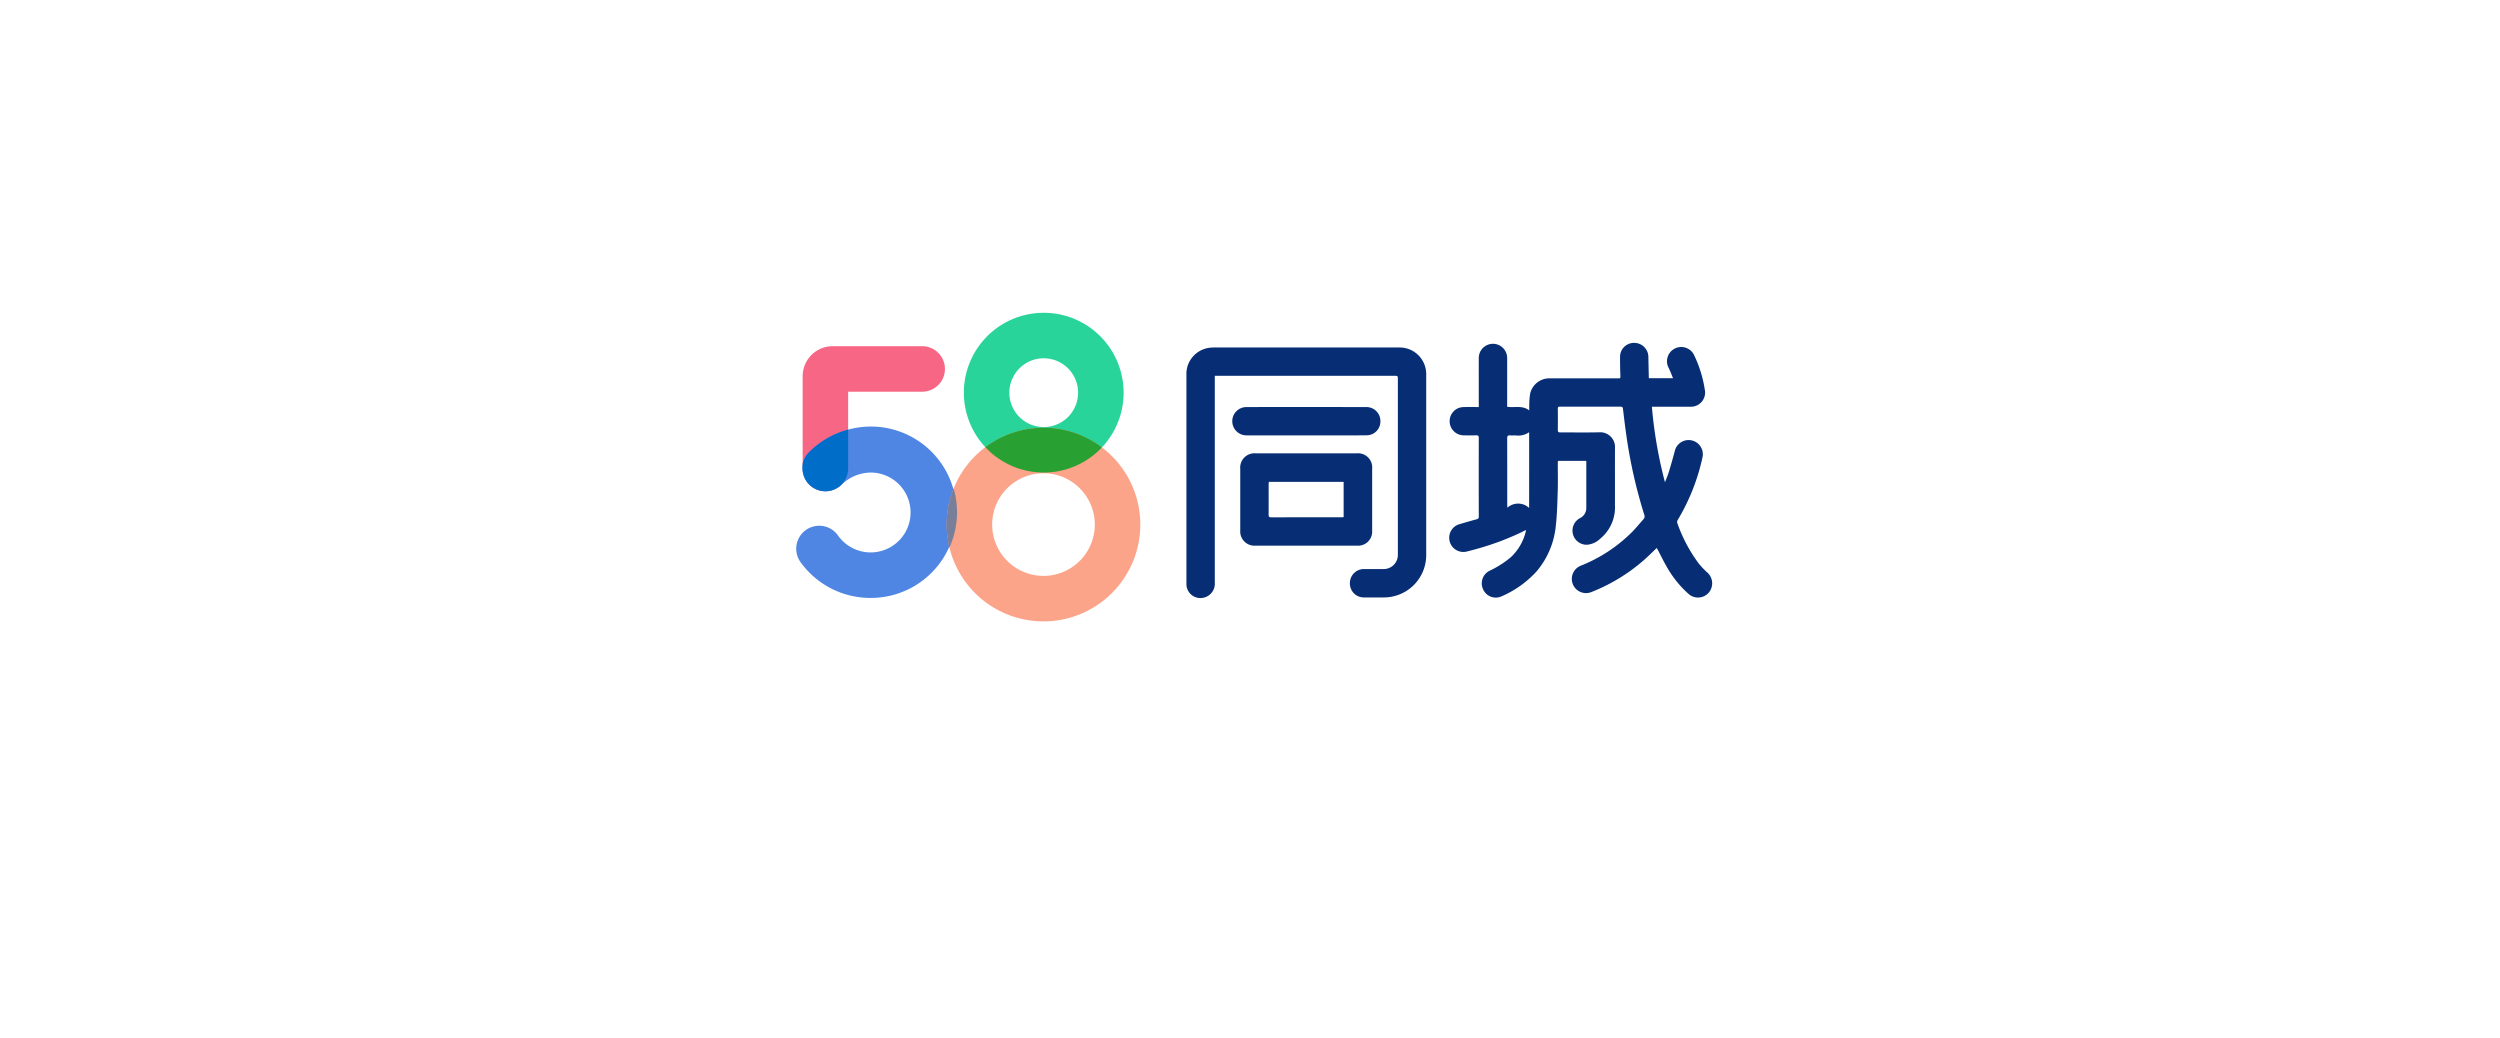
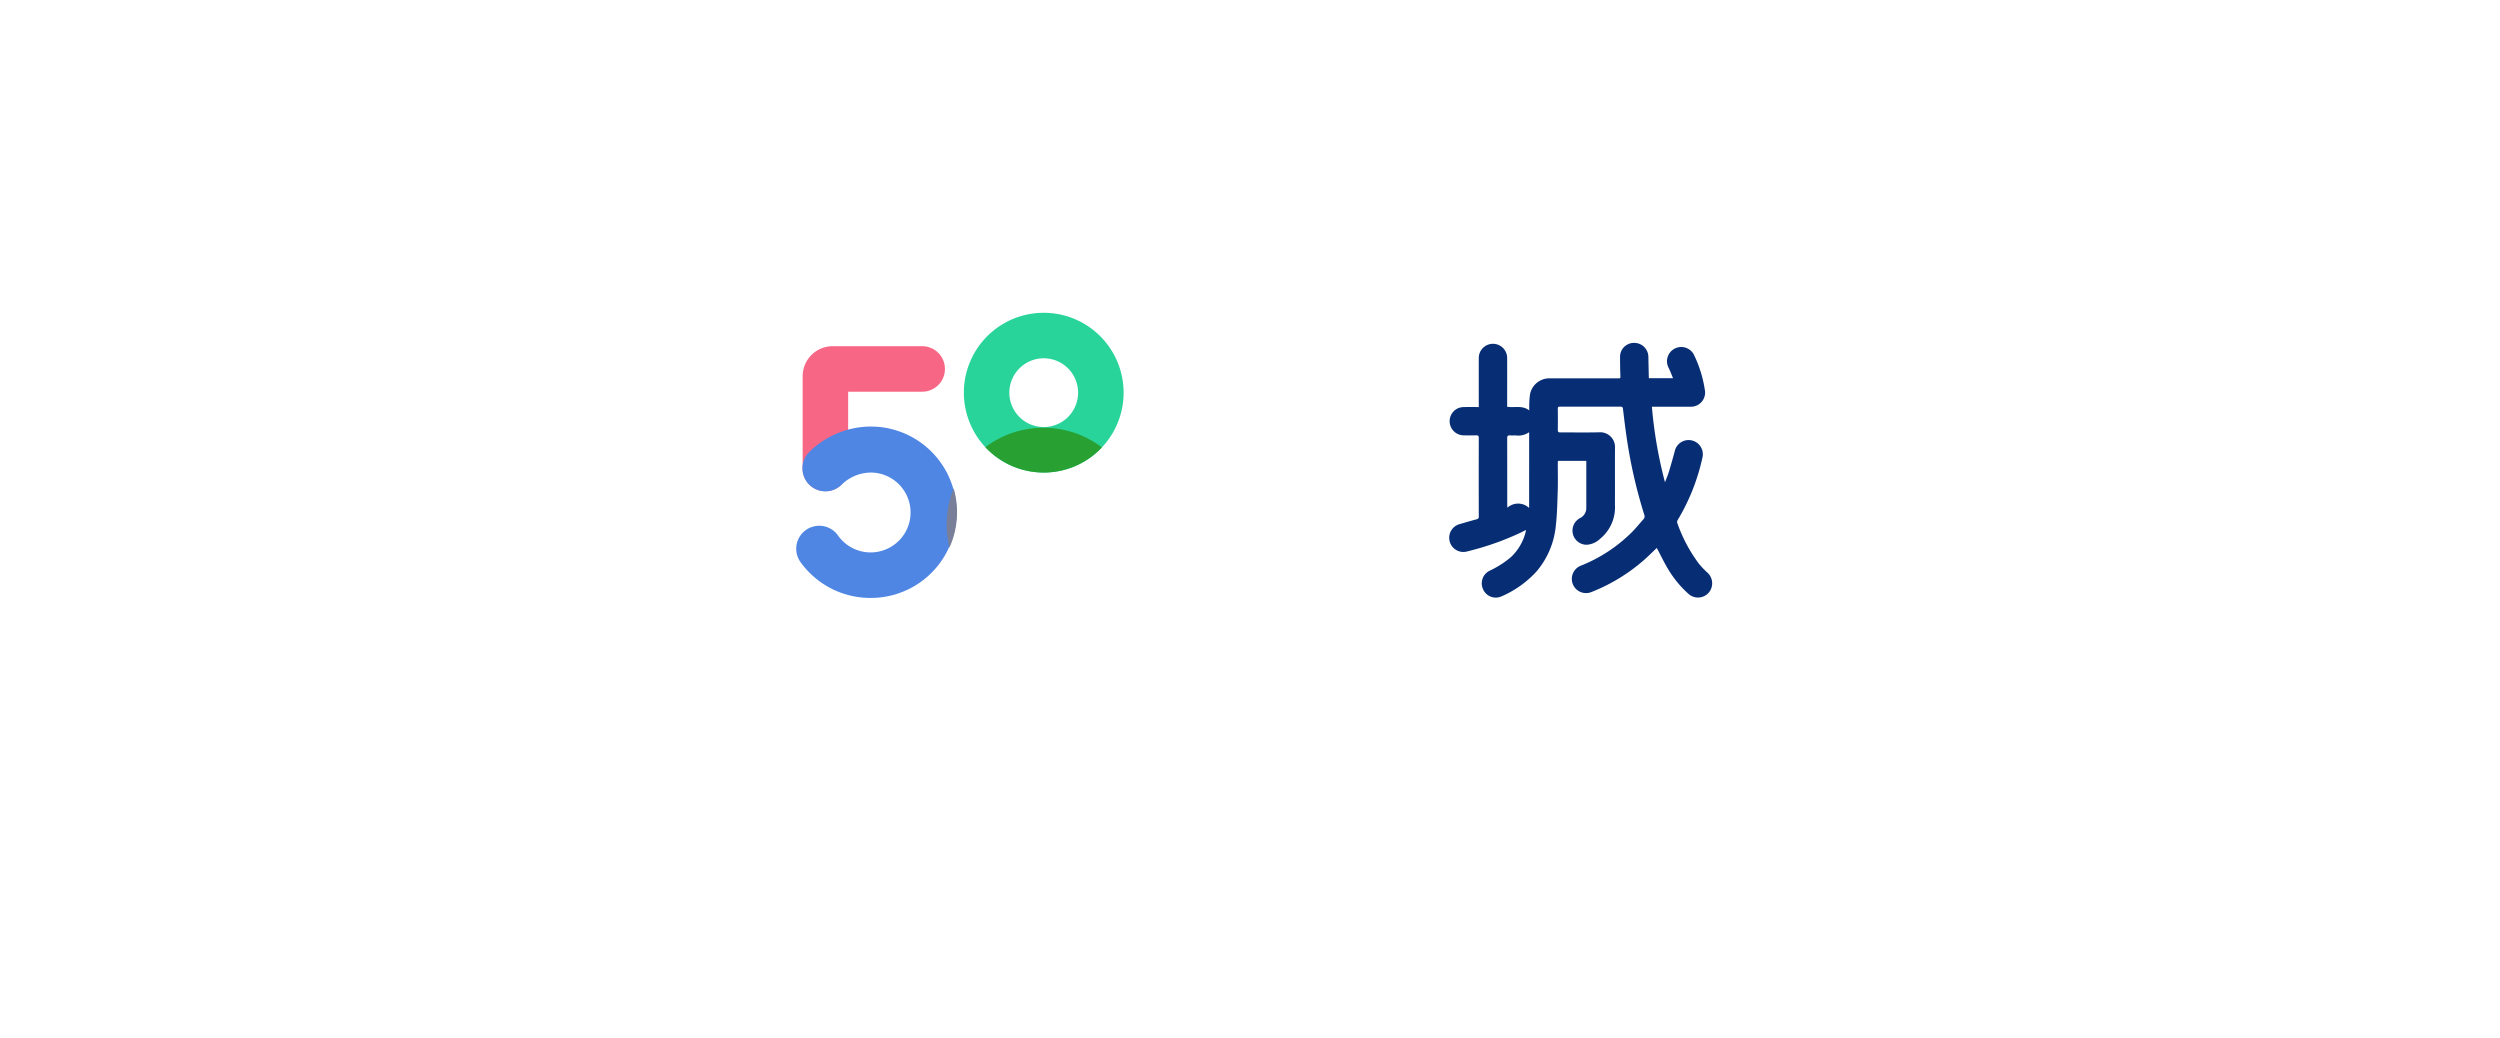
<svg xmlns="http://www.w3.org/2000/svg" width="265" height="110" viewBox="0 0 265 110">
  <defs>
    <style>.a{fill:#fafcff;opacity:0;}.b{fill:#072e75;}.c{fill:#f76785;}.d{fill:#4f86e3;}.e{fill:#006dc8;}.f{fill:#29d49a;}.g{fill:#fba489;}.h{fill:#7a7f99;}.i{fill:#28a032;}.j{filter:url(#a);}</style>
    <filter id="a" x="0" y="0" width="265" height="110" filterUnits="userSpaceOnUse">
      <feOffset dy="5" input="SourceAlpha" />
      <feGaussianBlur stdDeviation="5" result="b" />
      <feFlood flood-color="#dae4f2" />
      <feComposite operator="in" in2="b" />
      <feComposite in="SourceGraphic" />
    </filter>
  </defs>
  <g transform="translate(-309 -1940)">
    <g transform="translate(324 1950)">
      <g class="j" transform="matrix(1, 0, 0, 1, -15, -10)">
        <rect class="a" width="235" height="80" rx="5" transform="translate(15 10)" />
      </g>
    </g>
    <g transform="translate(393.399 1973.156)">
      <g transform="translate(41.359 3.191)">
        <g transform="translate(0 0)">
          <path class="b" d="M1850.041,85.023a8.462,8.462,0,0,1-.9-.949,16.057,16.057,0,0,1-2.28-4.31.4.4,0,0,1,.052-.305,21.938,21.938,0,0,0,2.62-6.614,1.506,1.506,0,1,0-2.93-.7q-.292,1.1-.621,2.19c-.112.371-.269.728-.419,1.13a46.86,46.86,0,0,1-1.388-8.01h.248q1.924,0,3.849,0a1.657,1.657,0,0,0,.331-.026,1.5,1.5,0,0,0,1.184-1.761,12.948,12.948,0,0,0-1.115-3.635,1.511,1.511,0,1,0-2.7,1.348c.162.333.29.682.443,1.047h-2.564c-.017-.751-.035-1.485-.049-2.219a1.5,1.5,0,0,0-1.532-1.521,1.474,1.474,0,0,0-1.471,1.517q0,.962.033,1.923c.011.317.028.317-.283.317h-7.184a2.092,2.092,0,0,0-2.091,1.6,8.111,8.111,0,0,0-.1,1.4c-.006.113,0,.227,0,.4-.741-.574-1.557-.257-2.341-.387v-.3c0-1.625.005-3.25,0-4.875a1.5,1.5,0,1,0-3.009.013c-.006,1.625,0,3.25,0,4.875v.318c-.524,0-1.01-.008-1.5,0a1.968,1.968,0,0,0-.579.082,1.5,1.5,0,0,0,.453,2.917c.453.011.907.009,1.359,0,.192,0,.268.044.268.257q-.011,4.169,0,8.339a.26.26,0,0,1-.226.3q-.9.246-1.8.513a1.5,1.5,0,0,0,.787,2.9c.207-.05.414-.1.619-.161a29.2,29.2,0,0,0,5.163-1.884c.142-.071.282-.147.456-.238a2.03,2.03,0,0,1-.029.211,5.475,5.475,0,0,1-1.593,2.7,10.392,10.392,0,0,1-2.244,1.423,1.488,1.488,0,0,0-.68,1.949,1.464,1.464,0,0,0,1.932.77,10.809,10.809,0,0,0,3.7-2.611,8.727,8.727,0,0,0,2.084-4.924c.139-1.211.16-2.436.2-3.656.03-.965.006-1.933.007-2.9,0-.091.009-.181.014-.283h2.987a.519.519,0,0,1,.02.092c0,1.625,0,3.25,0,4.875a1.185,1.185,0,0,1-.689,1.113,1.5,1.5,0,0,0,.743,2.813,2.292,2.292,0,0,0,1.439-.657,4.285,4.285,0,0,0,1.543-3.536c.009-2.027-.006-4.054.006-6.081a1.565,1.565,0,0,0-1.655-1.647c-1.376.036-2.754.006-4.13.014-.211,0-.281-.059-.277-.274.012-.744.008-1.488,0-2.232,0-.162.042-.226.216-.225q3.22.007,6.44,0c.183,0,.23.076.25.238.115.94.224,1.882.361,2.819a52.555,52.555,0,0,0,1.9,8.405.438.438,0,0,1-.1.485c-.391.43-.752.888-1.158,1.3a16.041,16.041,0,0,1-5.482,3.615,1.505,1.505,0,1,0,1.128,2.791,18.982,18.982,0,0,0,5.6-3.415c.452-.4.88-.829,1.333-1.258.04.072.078.136.113.2.293.56.567,1.131.882,1.677a11.236,11.236,0,0,0,2.383,3,1.507,1.507,0,0,0,2.138-.148A1.527,1.527,0,0,0,1850.041,85.023Zm-18.879-6.838a1.706,1.706,0,0,0-2.306-.027c-.007-.142-.015-.223-.015-.3,0-2.351,0-4.7-.006-7.054,0-.254.079-.333.321-.31.186.018.376,0,.564,0a2.012,2.012,0,0,0,1.443-.338Z" transform="translate(-1794.832 -60.689)" />
-           <path class="b" d="M1754.639,64.556a2.813,2.813,0,0,0-2.811-2.238q-9.84,0-19.679,0a4.134,4.134,0,0,0-.485.037,2.8,2.8,0,0,0-2.382,2.623q0,11.212,0,22.424a1.484,1.484,0,0,0,1.895,1.419,1.515,1.515,0,0,0,1.113-1.589q0-10.7,0-21.4v-.512H1751.3c.395,0,.395,0,.395.382q0,9.159,0,18.319c0,.085,0,.171,0,.256a1.5,1.5,0,0,1-1.554,1.526c-.667,0-1.334,0-2,0a1.491,1.491,0,0,0-1.531,1.492,1.476,1.476,0,0,0,1.524,1.517q1.039,0,2.078,0a4.488,4.488,0,0,0,4.489-4.51q0-9.57,0-19.14A2.848,2.848,0,0,0,1754.639,64.556Z" transform="translate(-1729.28 -61.831)" />
-           <path class="b" d="M1762.394,108.1q0-3.283,0-6.565a1.5,1.5,0,0,0-1.627-1.631h-10.7a1.518,1.518,0,0,0-1.655,1.658q0,3.257,0,6.514a1.511,1.511,0,0,0,1.619,1.615h5.36q2.706,0,5.411,0A1.493,1.493,0,0,0,1762.394,108.1Zm-3.024-1.433c-.091.005-.172.015-.254.015-2.47,0-4.941,0-7.411.006-.229,0-.289-.067-.287-.288.01-1.077,0-2.154.005-3.231,0-.075.012-.15.02-.24h7.927Z" transform="translate(-1742.703 -88.198)" />
-           <path class="b" d="M1753.35,86.462h2.488c1.334,0,2.668.009,4-.011a1.462,1.462,0,0,0,1.383-1.421,1.484,1.484,0,0,0-1.552-1.57c-2.941-.006-11.388-.008-12.67,0a1.5,1.5,0,1,0,.042,3C1749.144,86.465,1751.247,86.461,1753.35,86.462Z" transform="translate(-1740.657 -76.658)" />
        </g>
      </g>
      <path class="c" d="M1595.43,77.229a2.412,2.412,0,0,1-2.412-2.412V65.042a3.185,3.185,0,0,1,3.181-3.181h9.491a2.412,2.412,0,0,1,0,4.824h-7.848v8.132A2.412,2.412,0,0,1,1595.43,77.229Z" transform="translate(-1592.337 -58.32)" />
      <path class="d" d="M1598.652,108.562a9.119,9.119,0,0,1-7.423-3.748,2.437,2.437,0,0,1,3.895-2.932,4.233,4.233,0,1,0,3.528-6.61,4.485,4.485,0,0,0-3.115,1.3,2.438,2.438,0,0,1-3.476-3.418,9.3,9.3,0,0,1,6.591-2.758,9.083,9.083,0,1,1,0,18.166Z" transform="translate(-1590.738 -78.337)" />
-       <path class="e" d="M1595.43,98a2.412,2.412,0,0,0,2.412-2.412V91.477a9.283,9.283,0,0,0-4.182,2.435,2.427,2.427,0,0,0-.641,1.181v.5A2.412,2.412,0,0,0,1595.43,98Z" transform="translate(-1592.337 -79.095)" />
      <path class="f" d="M1658.728,50a8.467,8.467,0,1,0,8.467,8.467A8.467,8.467,0,0,0,1658.728,50Zm0,12.111a3.644,3.644,0,1,1,3.643-3.644A3.644,3.644,0,0,1,1658.728,62.111Z" transform="translate(-1632.491 -50)" />
-       <path class="g" d="M1654.42,90.825a10.263,10.263,0,1,0,10.263,10.263A10.263,10.263,0,0,0,1654.42,90.825Zm0,15.7a5.439,5.439,0,1,1,5.439-5.439A5.44,5.44,0,0,1,1654.42,106.528Z" transform="translate(-1628.21 -78.638)" />
      <path class="h" d="M1644.449,118.626a9.082,9.082,0,0,0,.45-6.274,10.3,10.3,0,0,0-.45,6.274Z" transform="translate(-1628.21 -93.738)" />
      <path class="i" d="M1664.054,90.825a10.218,10.218,0,0,0-6.164,2.057,8.466,8.466,0,0,0,12.357.023A10.217,10.217,0,0,0,1664.054,90.825Z" transform="translate(-1637.843 -78.638)" />
    </g>
  </g>
</svg>